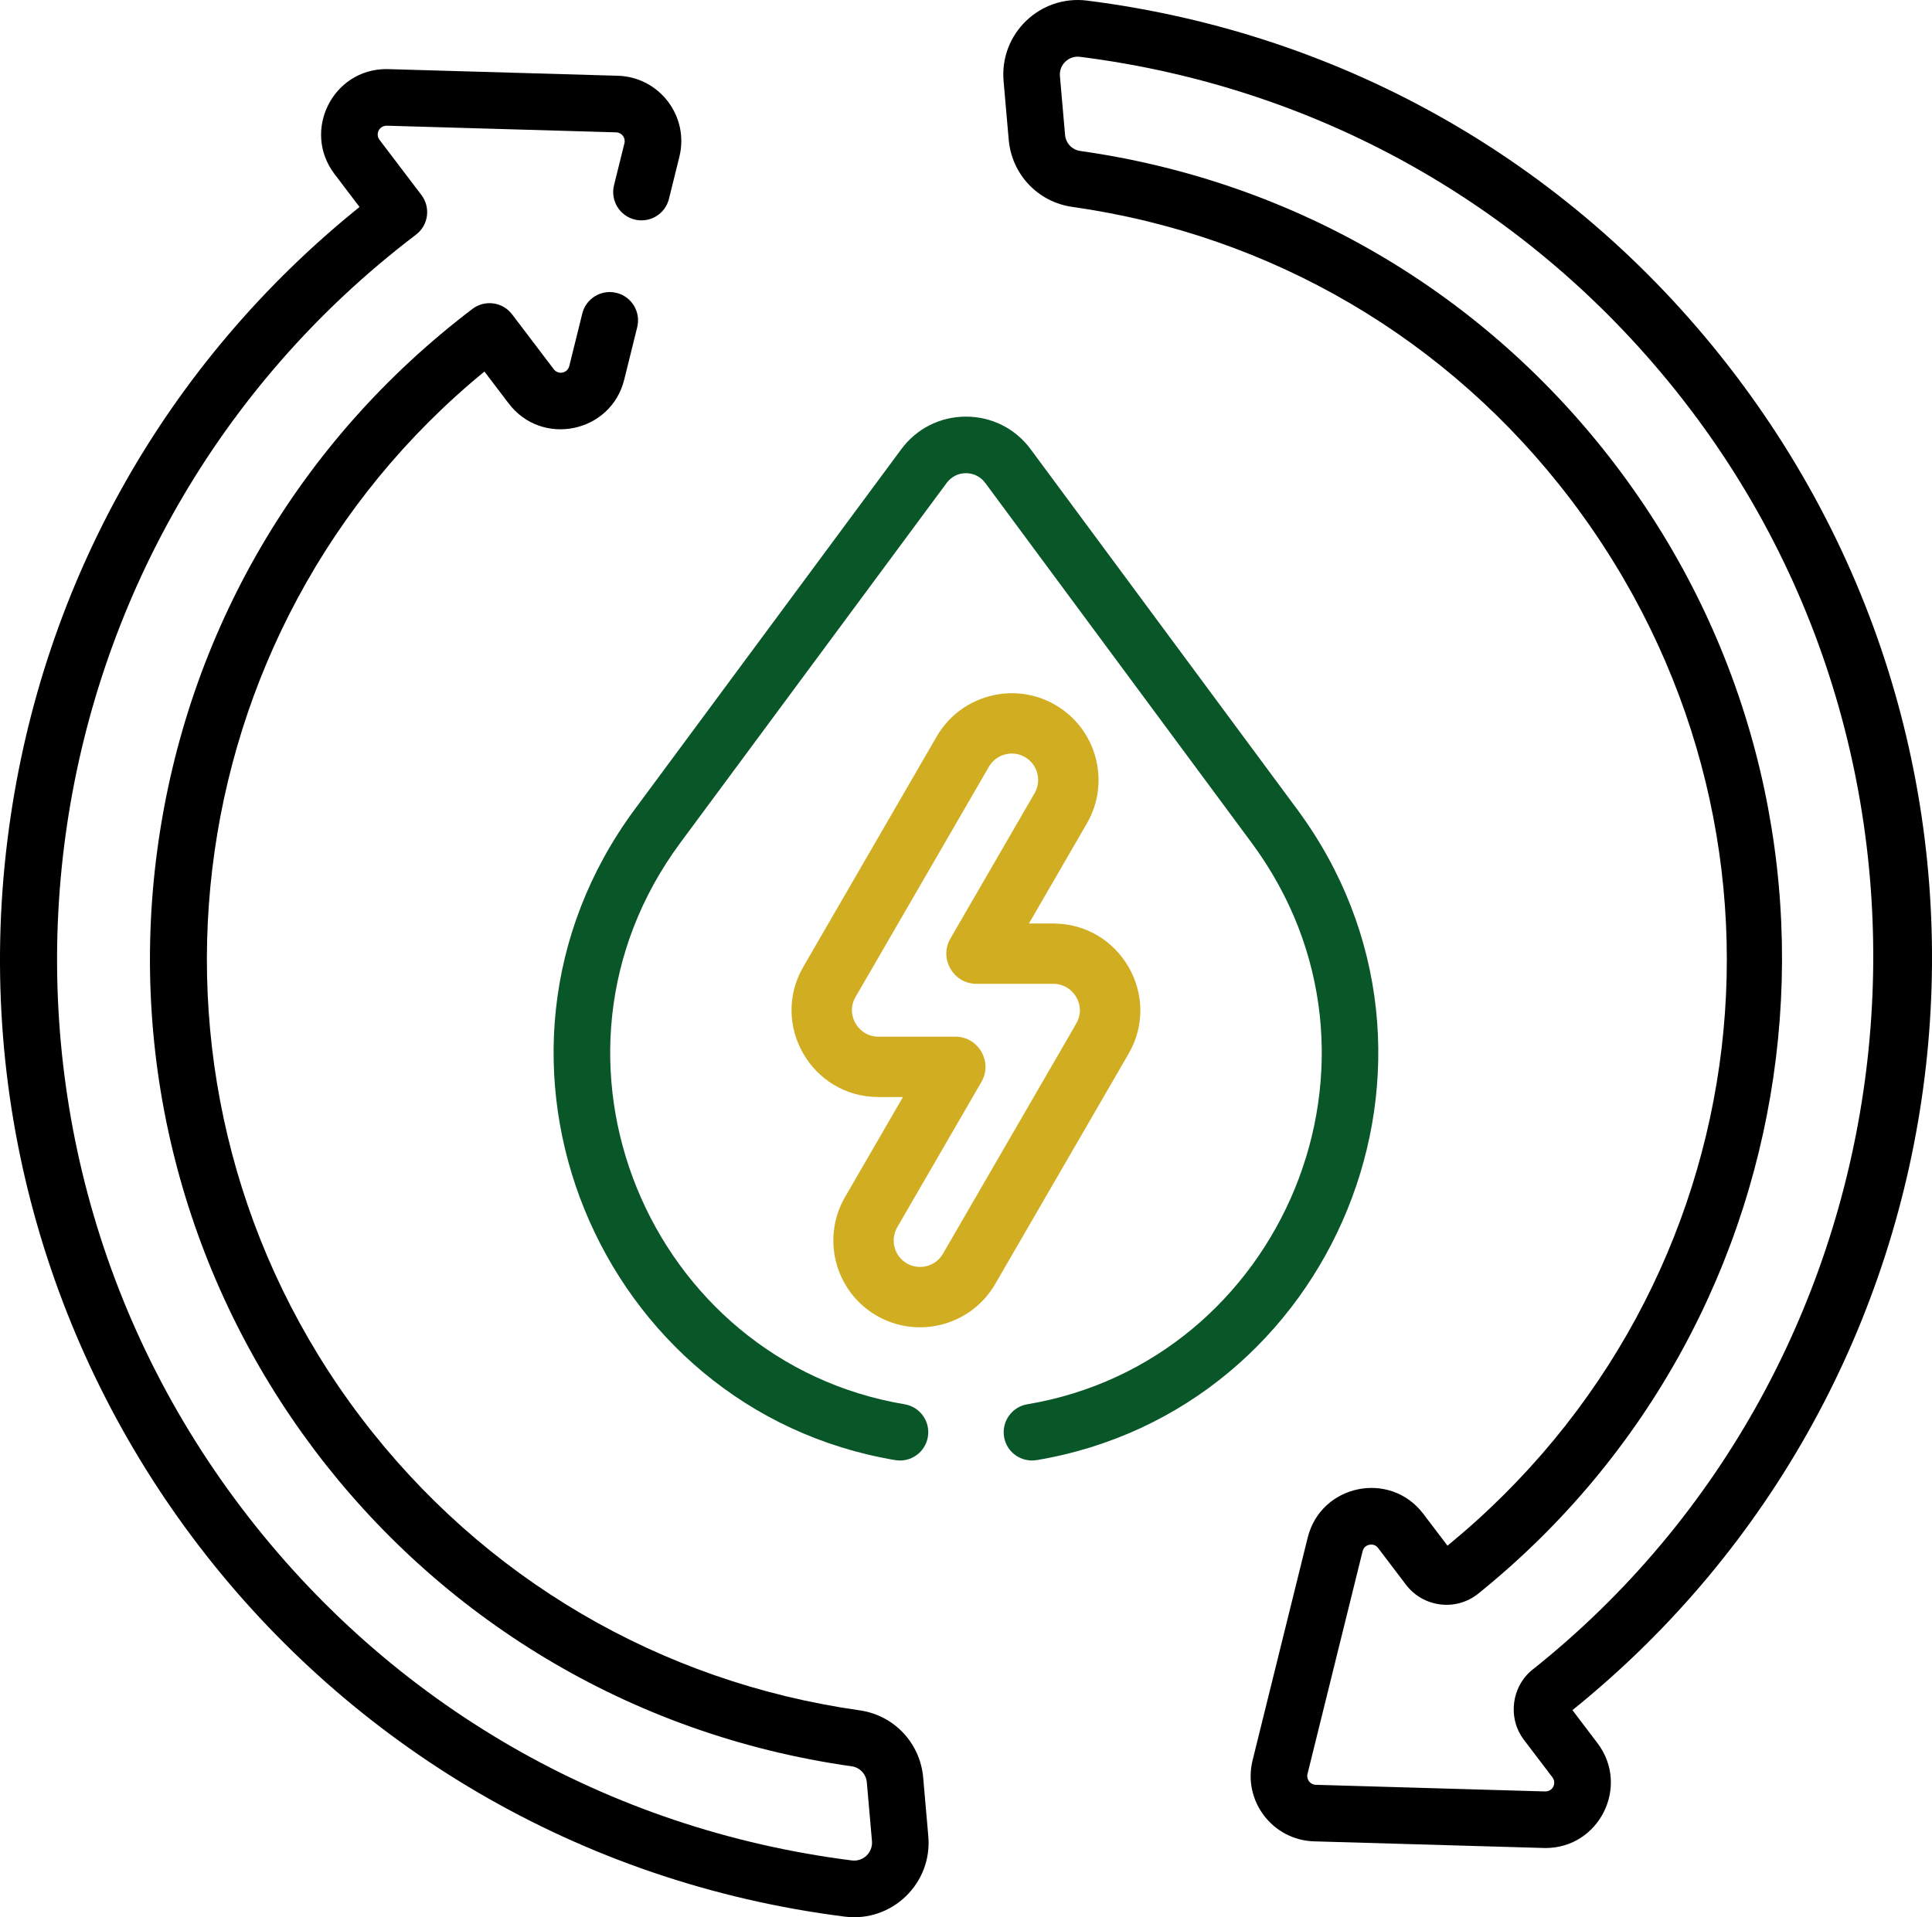
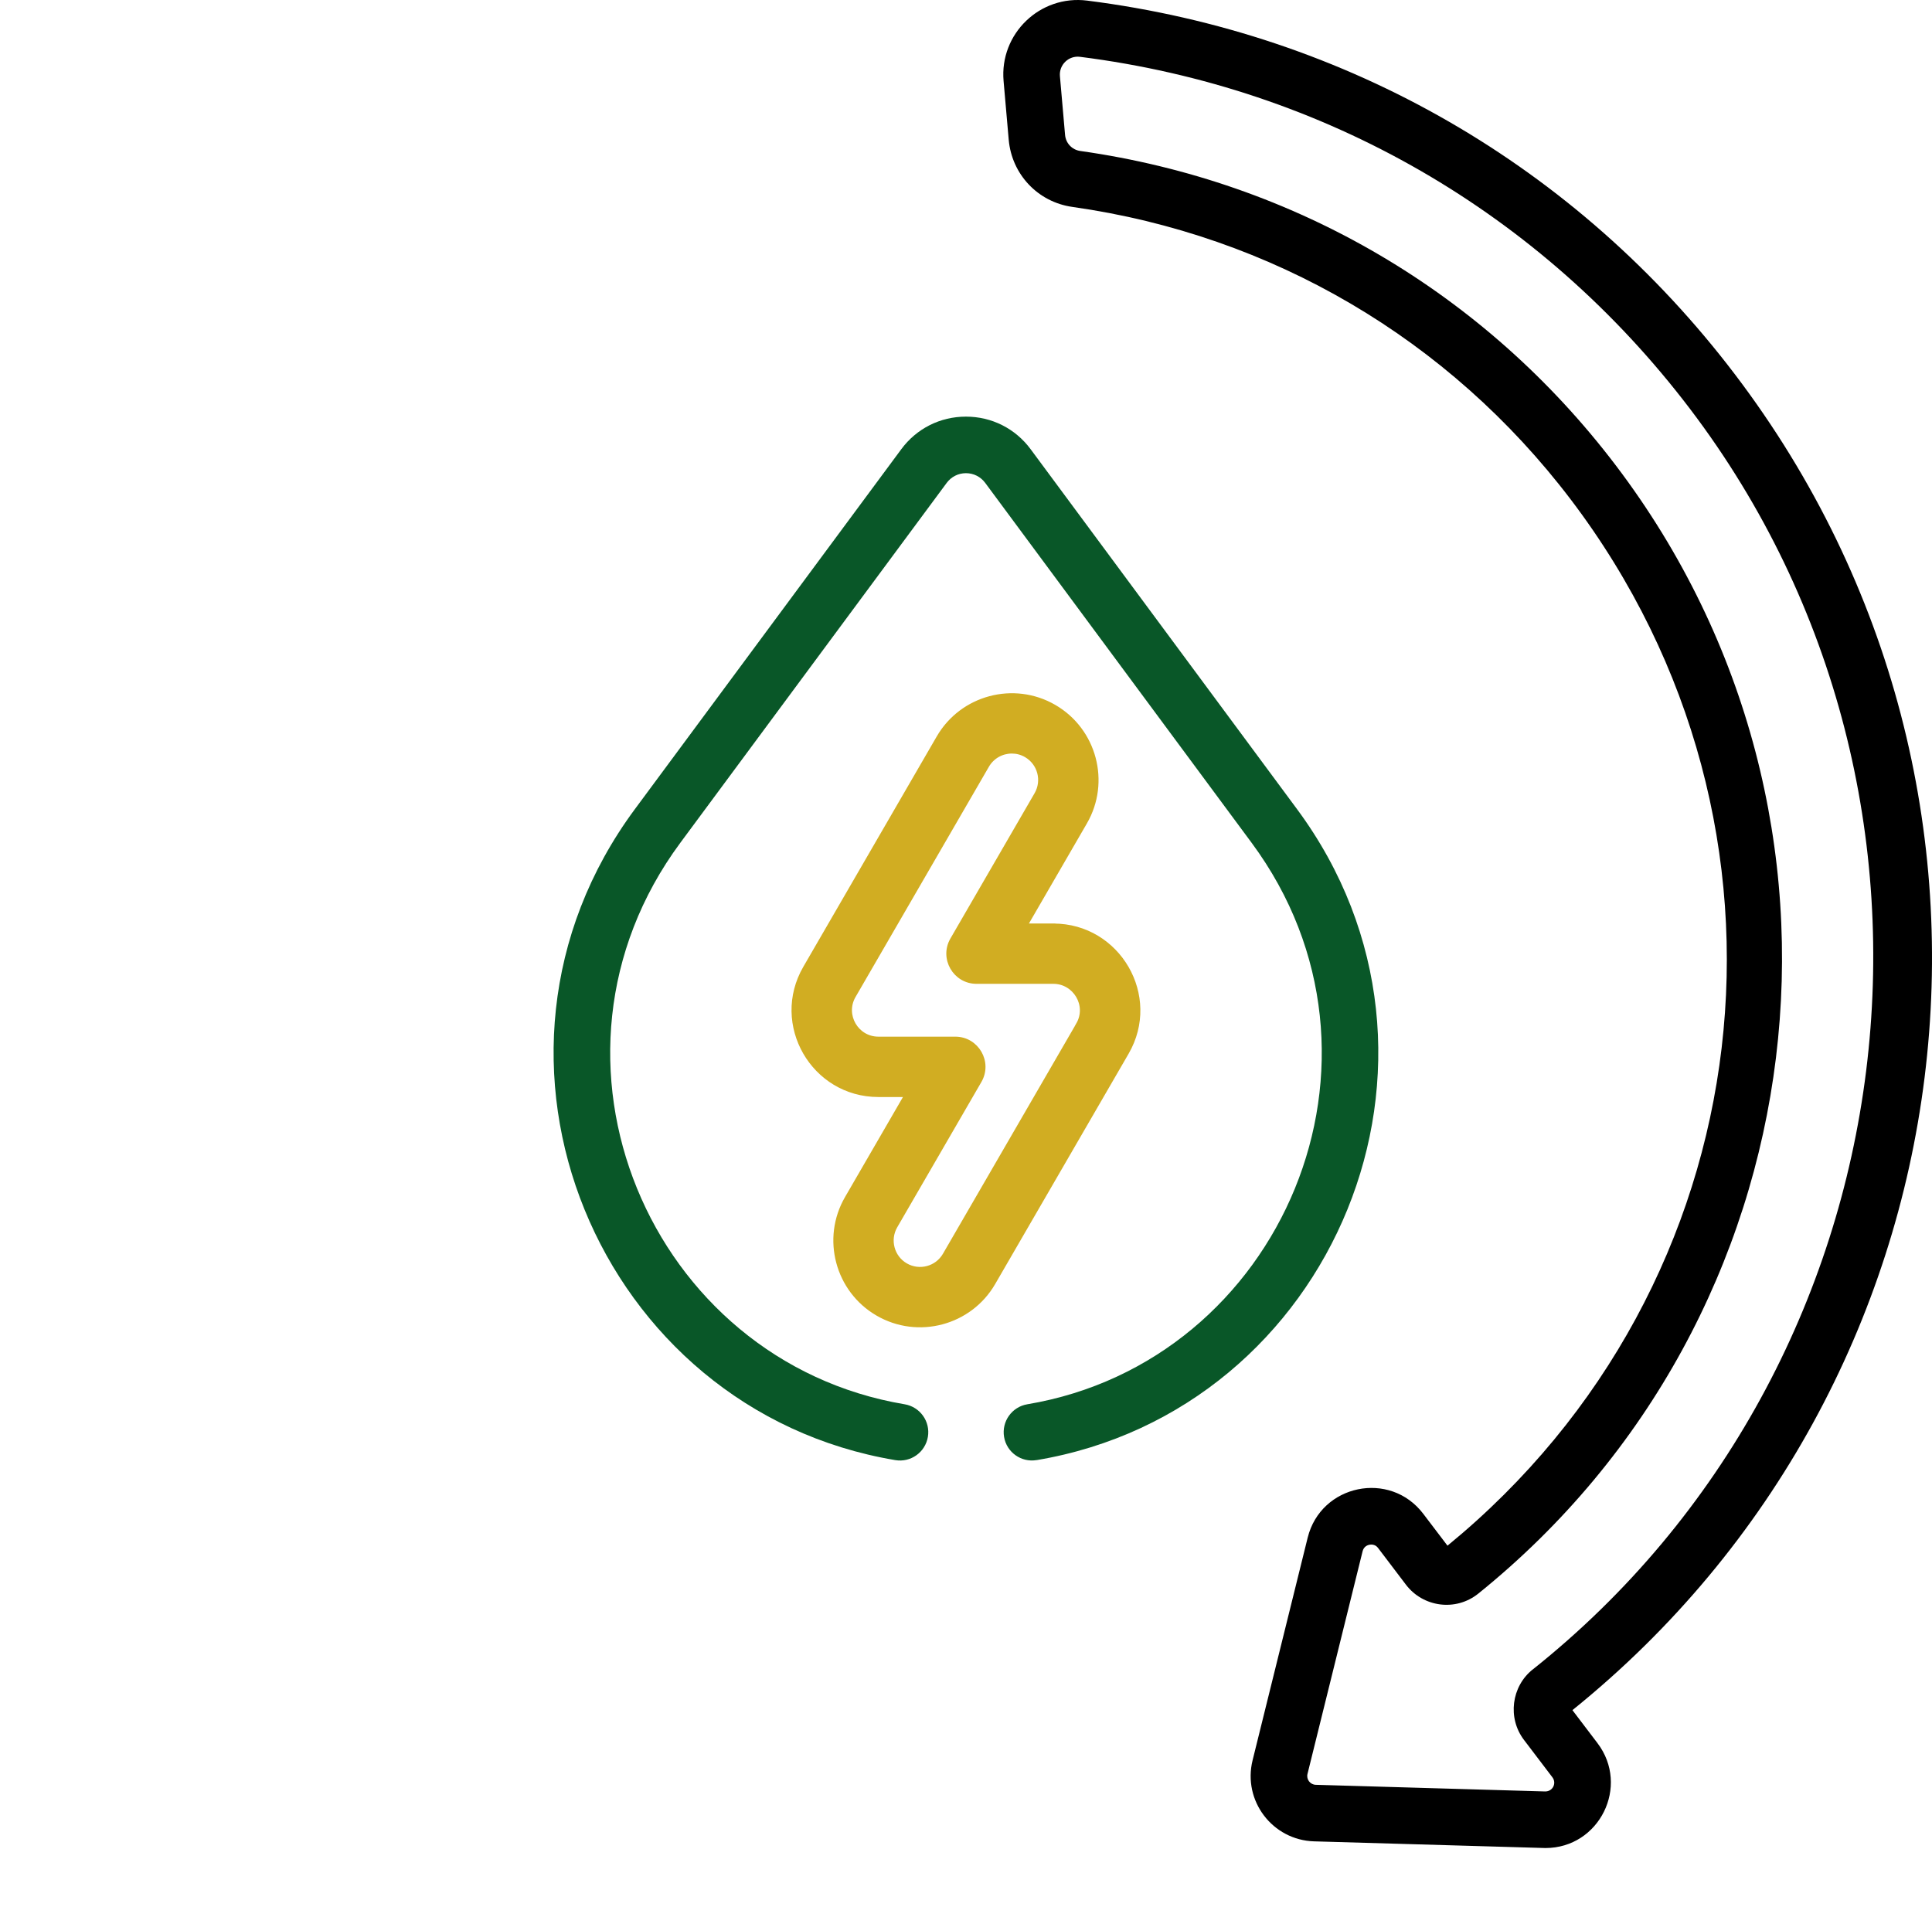
<svg xmlns="http://www.w3.org/2000/svg" id="Capa_1" data-name="Capa 1" viewBox="0 0 512 508.17">
  <defs>
    <style>
      .cls-1 {
        fill: #095728;
      }

      .cls-2 {
        fill: #d1ad22;
        stroke: #d1ad22;
        stroke-miterlimit: 10;
      }
    </style>
  </defs>
  <path d="M288.11,.16c-12.5-1.58-23.25,8.79-22.15,21.32l1.36,15.55c.81,9.2,7.74,16.52,16.85,17.81,52.87,7.48,99.77,35.01,132.07,77.52,66,86.89,51.58,208.39-32.64,277.33l-6.42-8.45c-8.81-11.6-27.13-7.81-30.63,6.32l-14.6,59.01c-2.66,10.74,5.28,21.17,16.32,21.49,.39,.01,60.9,1.77,61.29,1.77,14.29,0,22.45-16.4,13.78-27.82l-6.63-8.73c107-86.23,127.5-242.9,43.1-354.01C417.88,44.06,356.9,8.86,288.11,.16h0Zm118.08,442.33c-5.67,4.52-6.72,12.89-2.33,18.67l7.54,9.92c1.17,1.54,.13,3.77-1.93,3.75l-60.77-1.76c-1.49-.04-2.56-1.45-2.2-2.89l14.6-59.01c.29-1.19,1.27-1.78,2.33-1.78,.57,0,1.24,.2,1.79,.93l7.37,9.71c4.52,5.95,13.18,7.18,19.17,2.36,90.9-73.26,107.32-205.72,36.41-299.08-34.7-45.68-85.1-75.27-141.91-83.3-2.17-.31-3.82-2.06-4.01-4.27l-1.36-15.55c-.27-3.01,2.31-5.52,5.33-5.13,64.76,8.19,122.16,41.33,161.64,93.3,78.54,103.4,59.84,253.3-41.68,334.15h0Z" />
  <path class="cls-2" d="M279.18,245.28h-7.37l15.79-27.27c6.22-10.73,2.54-24.53-8.19-30.74-10.73-6.22-24.53-2.54-30.74,8.19l-35.35,61.04c-8.68,14.99,2.15,33.77,19.47,33.77h7.37l-15.79,27.27c-6.22,10.73-2.54,24.53,8.19,30.74,10.73,6.22,24.53,2.54,30.74-8.19l35.35-61.03c8.71-15.02-2.23-33.77-19.47-33.77h0Zm6.49,26.25l-35.35,61.04c-2.07,3.58-6.67,4.8-10.25,2.73-3.58-2.07-4.8-6.67-2.73-10.25l22.31-38.52c2.89-5-.72-11.26-6.49-11.26h-20.38c-5.76,0-9.38-6.26-6.49-11.26l35.35-61.04c1.39-2.4,3.91-3.74,6.5-3.74,1.27,0,2.56,.32,3.74,1.01,3.58,2.07,4.8,6.67,2.73,10.25l-22.31,38.52c-2.89,5,.72,11.26,6.49,11.26h20.38c5.61,0,9.44,6.17,6.49,11.26h0Z" />
  <path class="cls-1" d="M274.72,387.01c78.77-13.21,117.88-106.51,69.01-172.54l-70.59-95.39c-4.07-5.5-10.32-8.65-17.15-8.65h0c-6.84,0-13.09,3.15-17.15,8.65l-70.59,95.39c-48.92,66.1-9.68,159.34,69.01,172.54,4.09,.69,7.95-2.07,8.64-6.16,.69-4.08-2.07-7.95-6.16-8.64-67.53-11.33-101.77-91.62-59.44-148.83l70.59-95.39c1.21-1.63,3.07-2.57,5.1-2.57s3.89,.94,5.1,2.57l70.6,95.39c42.34,57.22,8.08,137.5-59.44,148.83-4.08,.68-6.84,4.55-6.16,8.64,.68,4.11,4.57,6.84,8.63,6.15h0Z" />
-   <path d="M223.86,508.01c12.5,1.58,23.25-8.79,22.15-21.32l-1.36-15.55c-.81-9.19-7.74-16.52-16.85-17.81-52.87-7.48-99.77-35.01-132.07-77.52C30.14,289.44,45.17,166.65,128.38,98.48l6.42,8.45c8.81,11.6,27.13,7.81,30.63-6.32l3.44-13.9c.99-4.02-1.46-8.09-5.48-9.08-4.02-.99-8.09,1.46-9.08,5.48l-3.44,13.9c-.47,1.89-2.91,2.45-4.12,.85l-11.04-14.54c-2.5-3.3-7.21-3.94-10.51-1.44-46,34.94-75.63,85.69-83.45,142.92-16.01,117.15,65.19,226.58,183.96,243.37,2.17,.31,3.82,2.06,4.01,4.27l1.36,15.55c.26,3.01-2.3,5.51-5.33,5.13-64.76-8.2-122.16-41.33-161.64-93.3C-16.26,294.02,4.44,142.57,110.24,62.2c3.3-2.51,3.94-7.22,1.44-10.51l-11.1-14.62c-1.15-1.52-.14-3.77,1.93-3.75l60.77,1.76c1.49,.04,2.56,1.45,2.2,2.89l-2.76,11.14c-.99,4.02,1.46,8.09,5.48,9.08,4.02,1,8.09-1.46,9.08-5.48l2.76-11.14c2.66-10.74-5.28-21.17-16.32-21.49-.39-.01-60.9-1.77-61.29-1.77-14.3,0-22.45,16.4-13.78,27.82l6.63,8.73C44.19,96.03,11.31,154.17,2.39,219.43c-19.25,140.83,79.76,270.65,221.47,288.58h0Z" />
</svg>